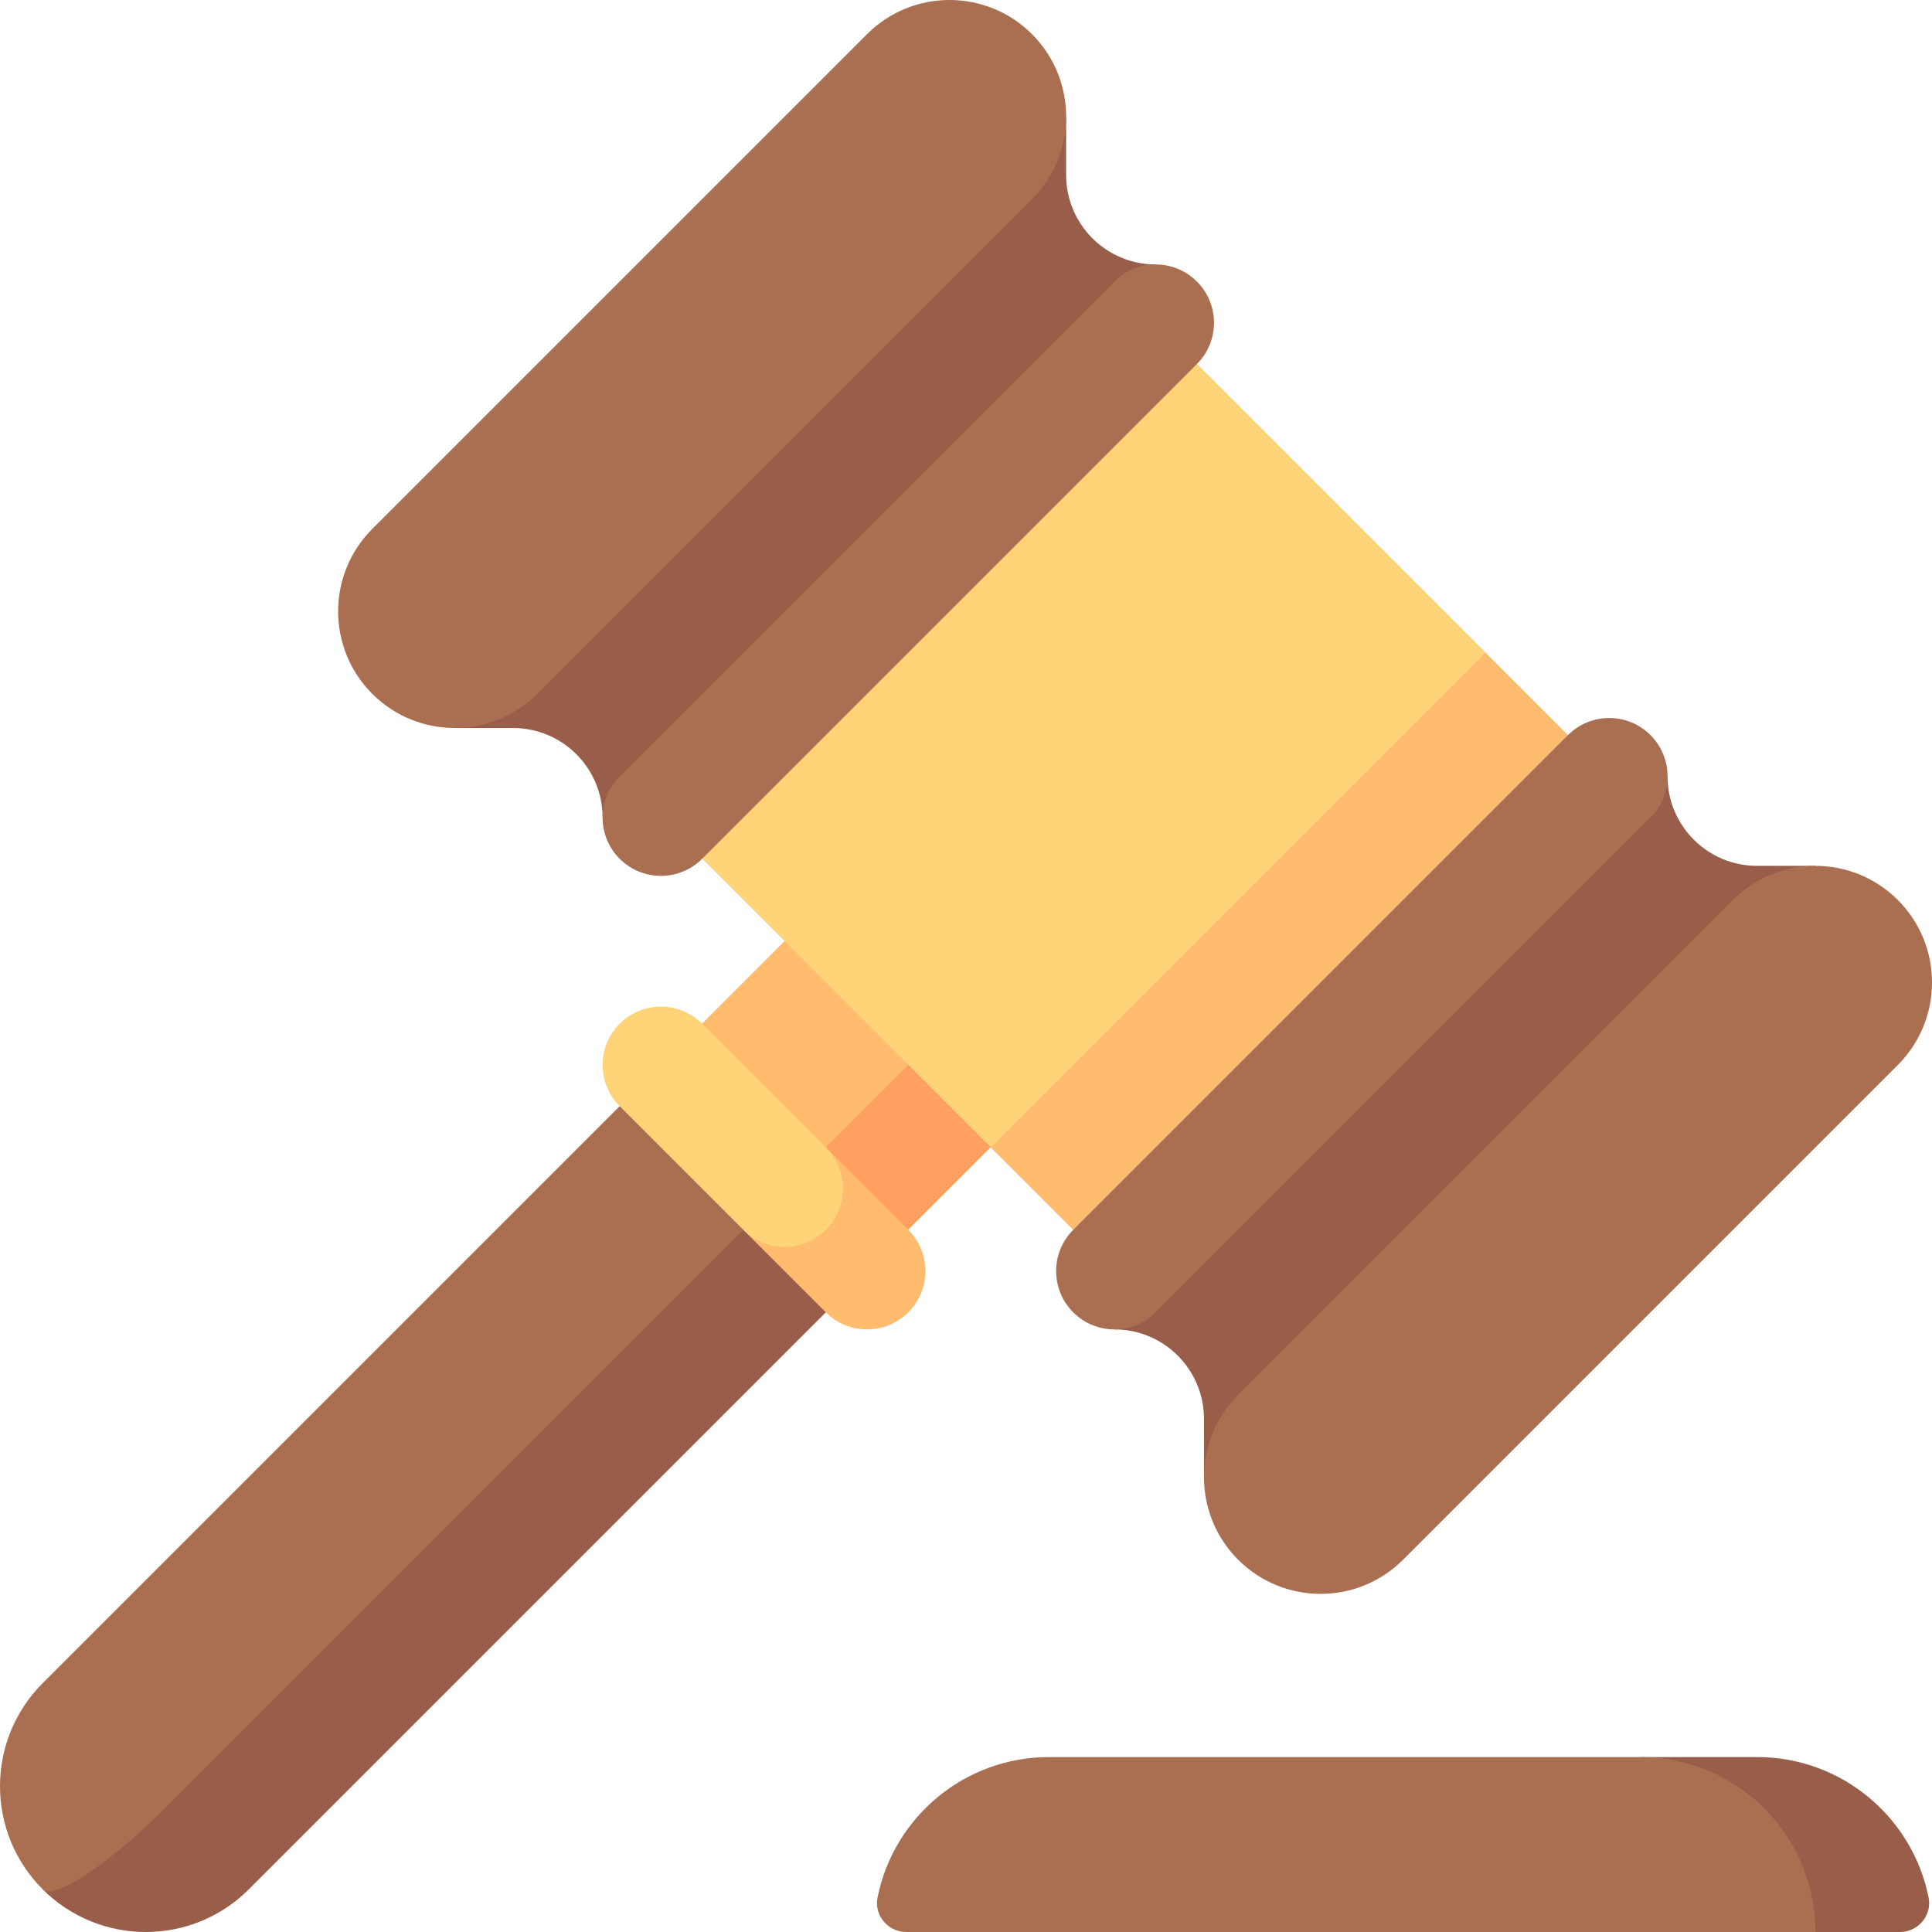
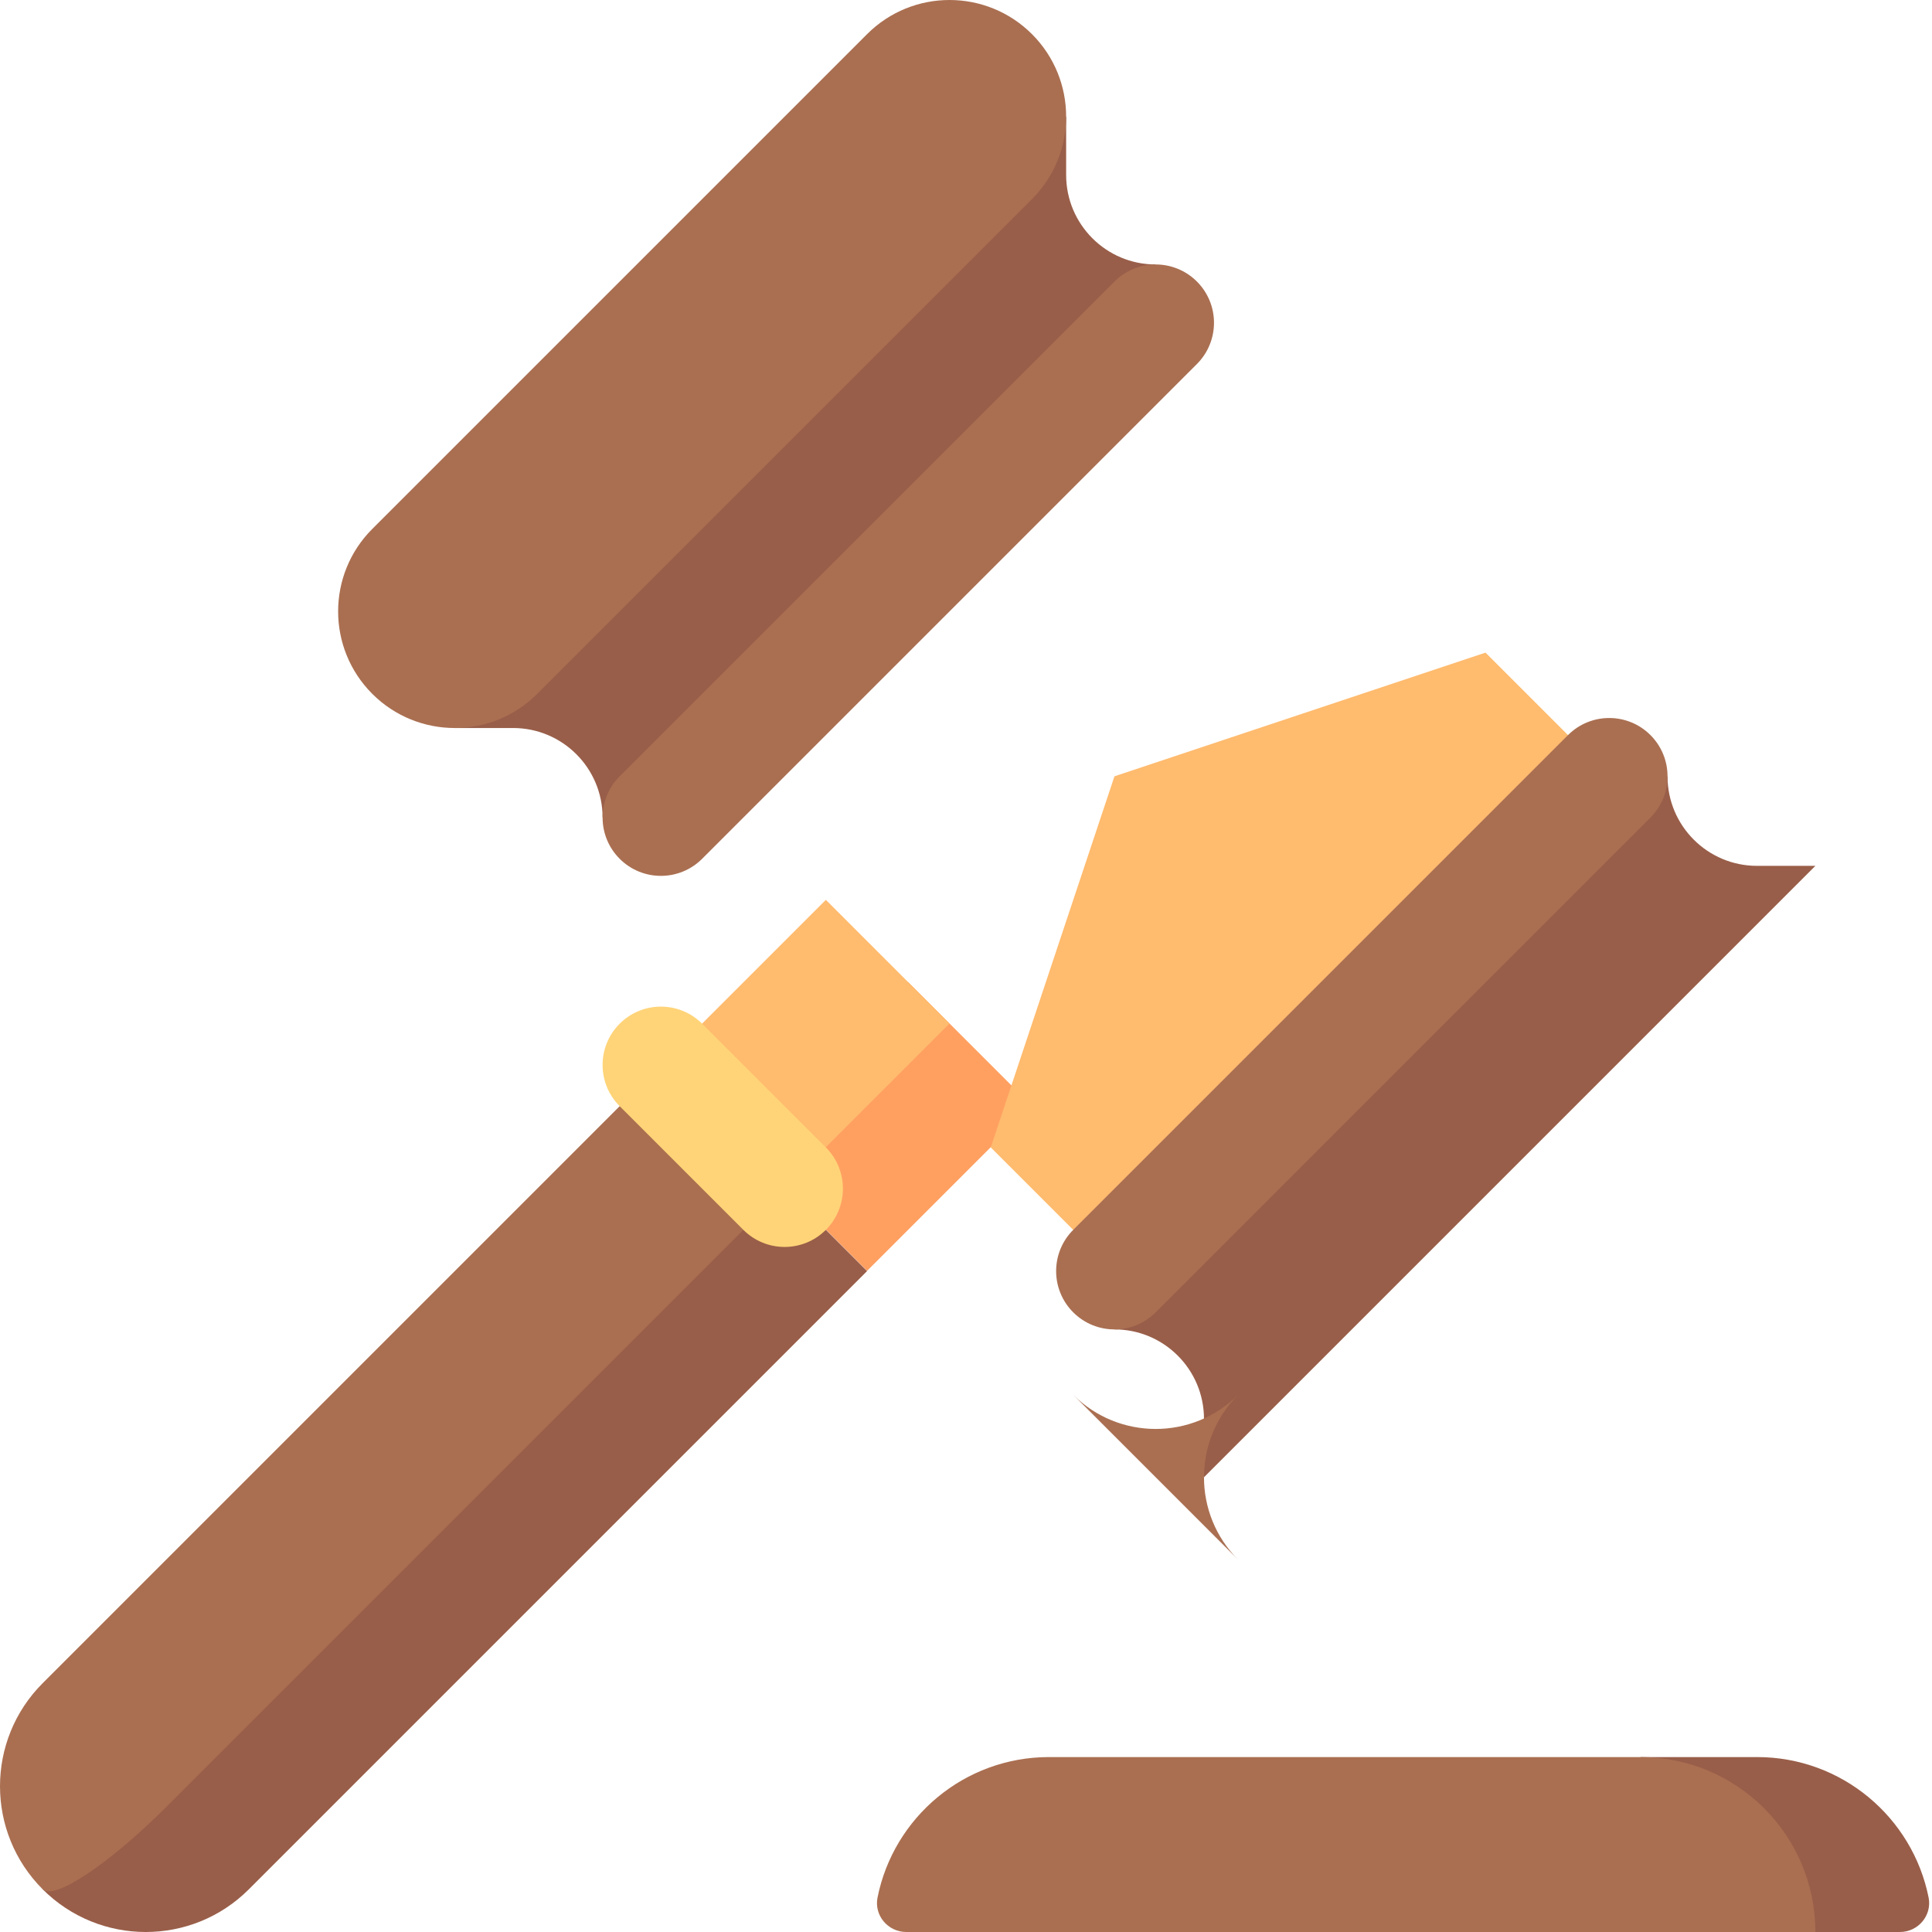
<svg xmlns="http://www.w3.org/2000/svg" id="Capa_1" enable-background="new 0 0 497 497" height="512" viewBox="0 0 497 497" width="512">
  <g>
    <path d="m205.852 259.862h45v60h-45z" fill="#ffa061" transform="matrix(.707 .707 -.707 .707 271.846 -76.57)" />
    <path d="m184.639 238.649h45v60h-45z" fill="#ffbb6e" transform="matrix(.707 .707 -.707 .707 250.633 -67.784)" />
    <path d="m286.688 326.985-31.82-31.82 31.82-95.459 95.46-31.82 31.82 31.82z" fill="#ffbb6e" />
-     <path d="m216.081 99.099h120v180h-120z" fill="#ffd478" transform="matrix(.707 .707 -.707 .707 214.576 -139.833)" />
    <path d="m196.532 300.468-185.548 185.549c14.645 14.645 38.388 14.645 53.033 0l159.032-159.032z" fill="#995e49" />
    <path d="m42.803 464.803 159.032-159.032-31.82-31.82-159.031 159.032c-14.645 14.645-14.645 38.388 0 53.033 2.928 2.929 17.175-6.568 31.819-21.213z" fill="#aa6f51" />
-     <path d="m212.442 337.592-21.213-21.213 21.213-21.213 21.213 21.213c5.858 5.858 5.858 15.355 0 21.213-5.858 5.857-15.356 5.857-21.213 0z" fill="#ffbb6e" />
    <path d="m212.442 316.378c-5.858 5.858-15.355 5.858-21.213 0l-31.82-31.82c-5.858-5.858-5.858-15.355 0-21.213s15.355-5.858 21.213 0l31.82 31.82c5.857 5.858 5.857 15.356 0 21.213z" fill="#ffd478" />
    <path d="m452 222.738c-12.721 0-23.033-10.312-23.033-23.033l-142.279 142.28c12.721 0 23.033 10.312 23.033 23.033v15l157.279-157.28z" fill="#995e49" />
    <path d="m403.36 189.099-127.279 127.279c-5.858 5.858-5.858 15.355 0 21.213s15.355 5.858 21.213 0l127.279-127.279c5.858-5.858 5.858-15.355 0-21.213-5.857-5.858-15.355-5.858-21.213 0z" fill="#aa6f51" />
-     <path d="m318.508 401.231c-11.716-11.716-11.716-30.711 0-42.426l127.279-127.279c11.716-11.716 30.711-11.716 42.426 0 11.716 11.716 11.716 30.711 0 42.426l-127.279 127.279c-11.716 11.716-30.711 11.716-42.426 0z" fill="#aa6f51" />
+     <path d="m318.508 401.231c-11.716-11.716-11.716-30.711 0-42.426l127.279-127.279l-127.279 127.279c-11.716 11.716-30.711 11.716-42.426 0z" fill="#aa6f51" />
    <path d="m274.262 45c0 12.721 10.312 23.033 23.033 23.033l-142.28 142.279c0-12.721-10.312-23.033-23.033-23.033h-15l157.28-157.279z" fill="#995e49" />
    <path d="m307.901 93.64-127.279 127.279c-5.858 5.858-15.355 5.858-21.213 0s-5.858-15.355 0-21.213l127.279-127.28c5.858-5.858 15.355-5.858 21.213 0s5.858 15.356 0 21.214z" fill="#aa6f51" />
    <path d="m95.769 178.492c11.716 11.716 30.711 11.716 42.426 0l127.28-127.279c11.716-11.716 11.716-30.711 0-42.426-11.716-11.716-30.711-11.716-42.426 0l-127.28 127.279c-11.716 11.716-11.716 30.711 0 42.426z" fill="#aa6f51" />
    <path d="m452 452h-30l45 45h21.749c4.685 0 8.297-4.262 7.38-8.857-4.114-20.611-22.308-36.143-44.129-36.143z" fill="#995e49" />
    <path d="m422 452h-152.132c-21.821 0-40.015 15.532-44.128 36.143-.917 4.594 2.695 8.857 7.38 8.857h233.88c0-24.853-20.147-45-45-45z" fill="#aa6f51" />
  </g>
</svg>